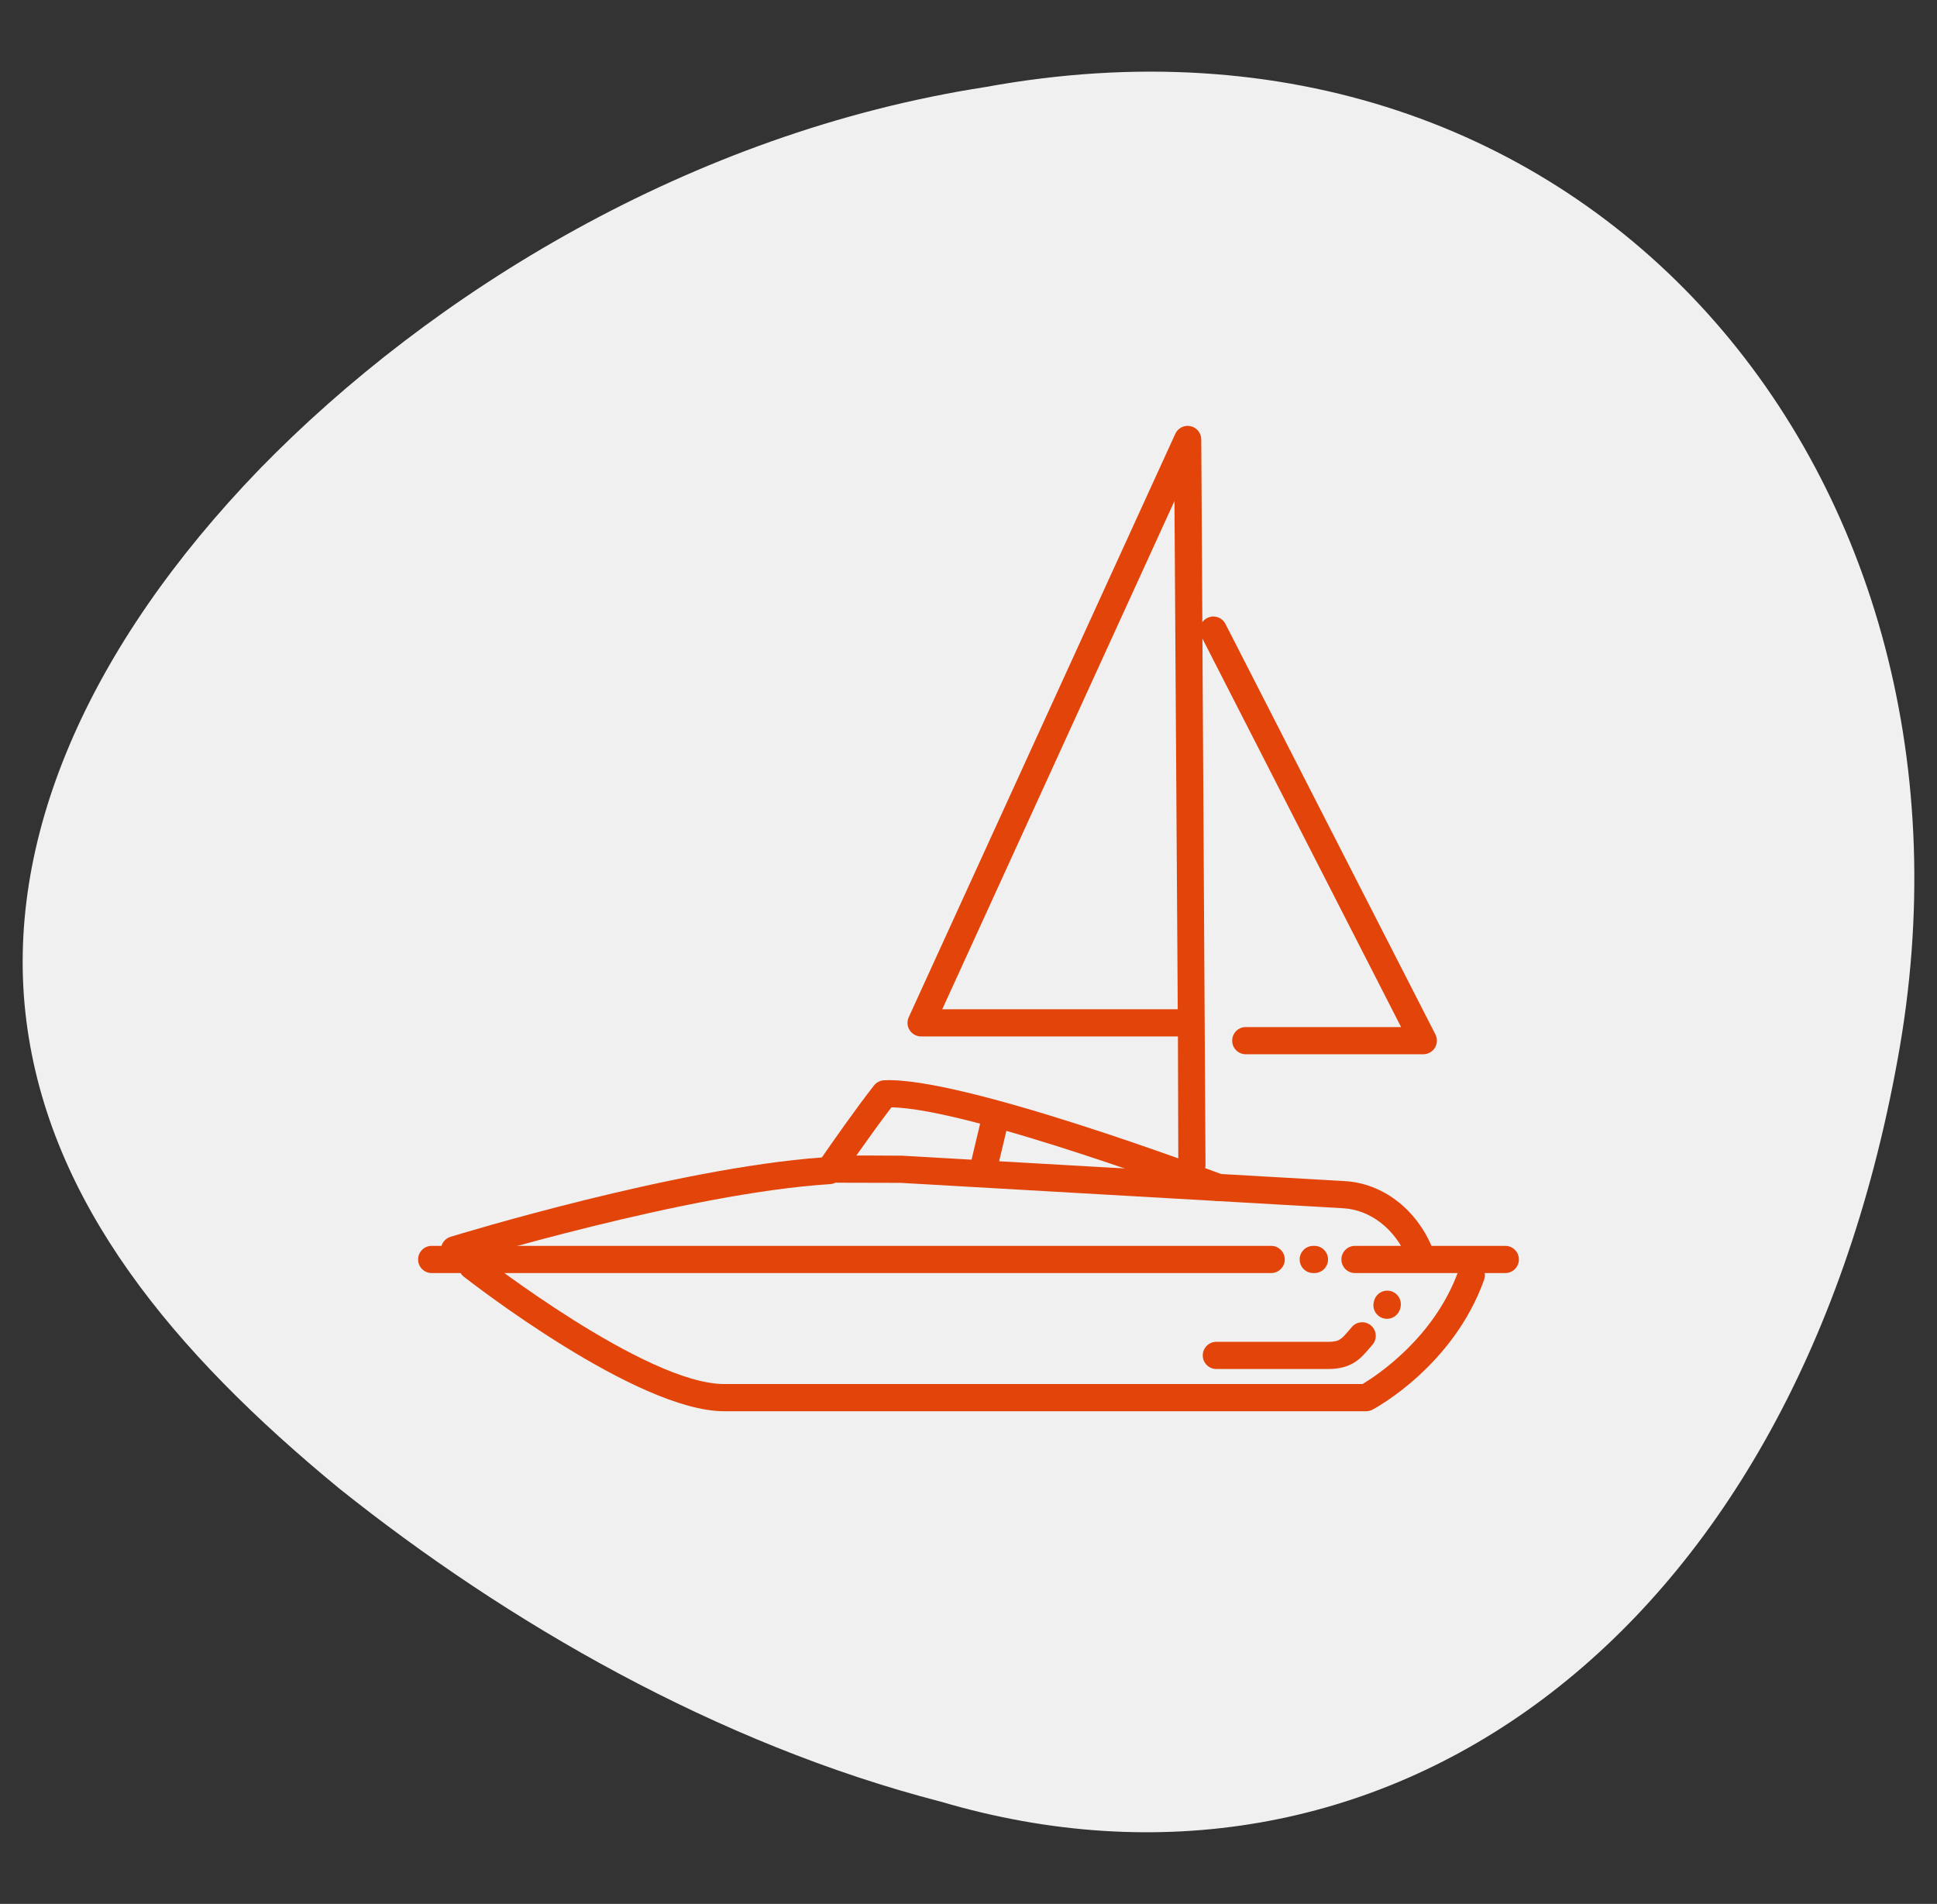
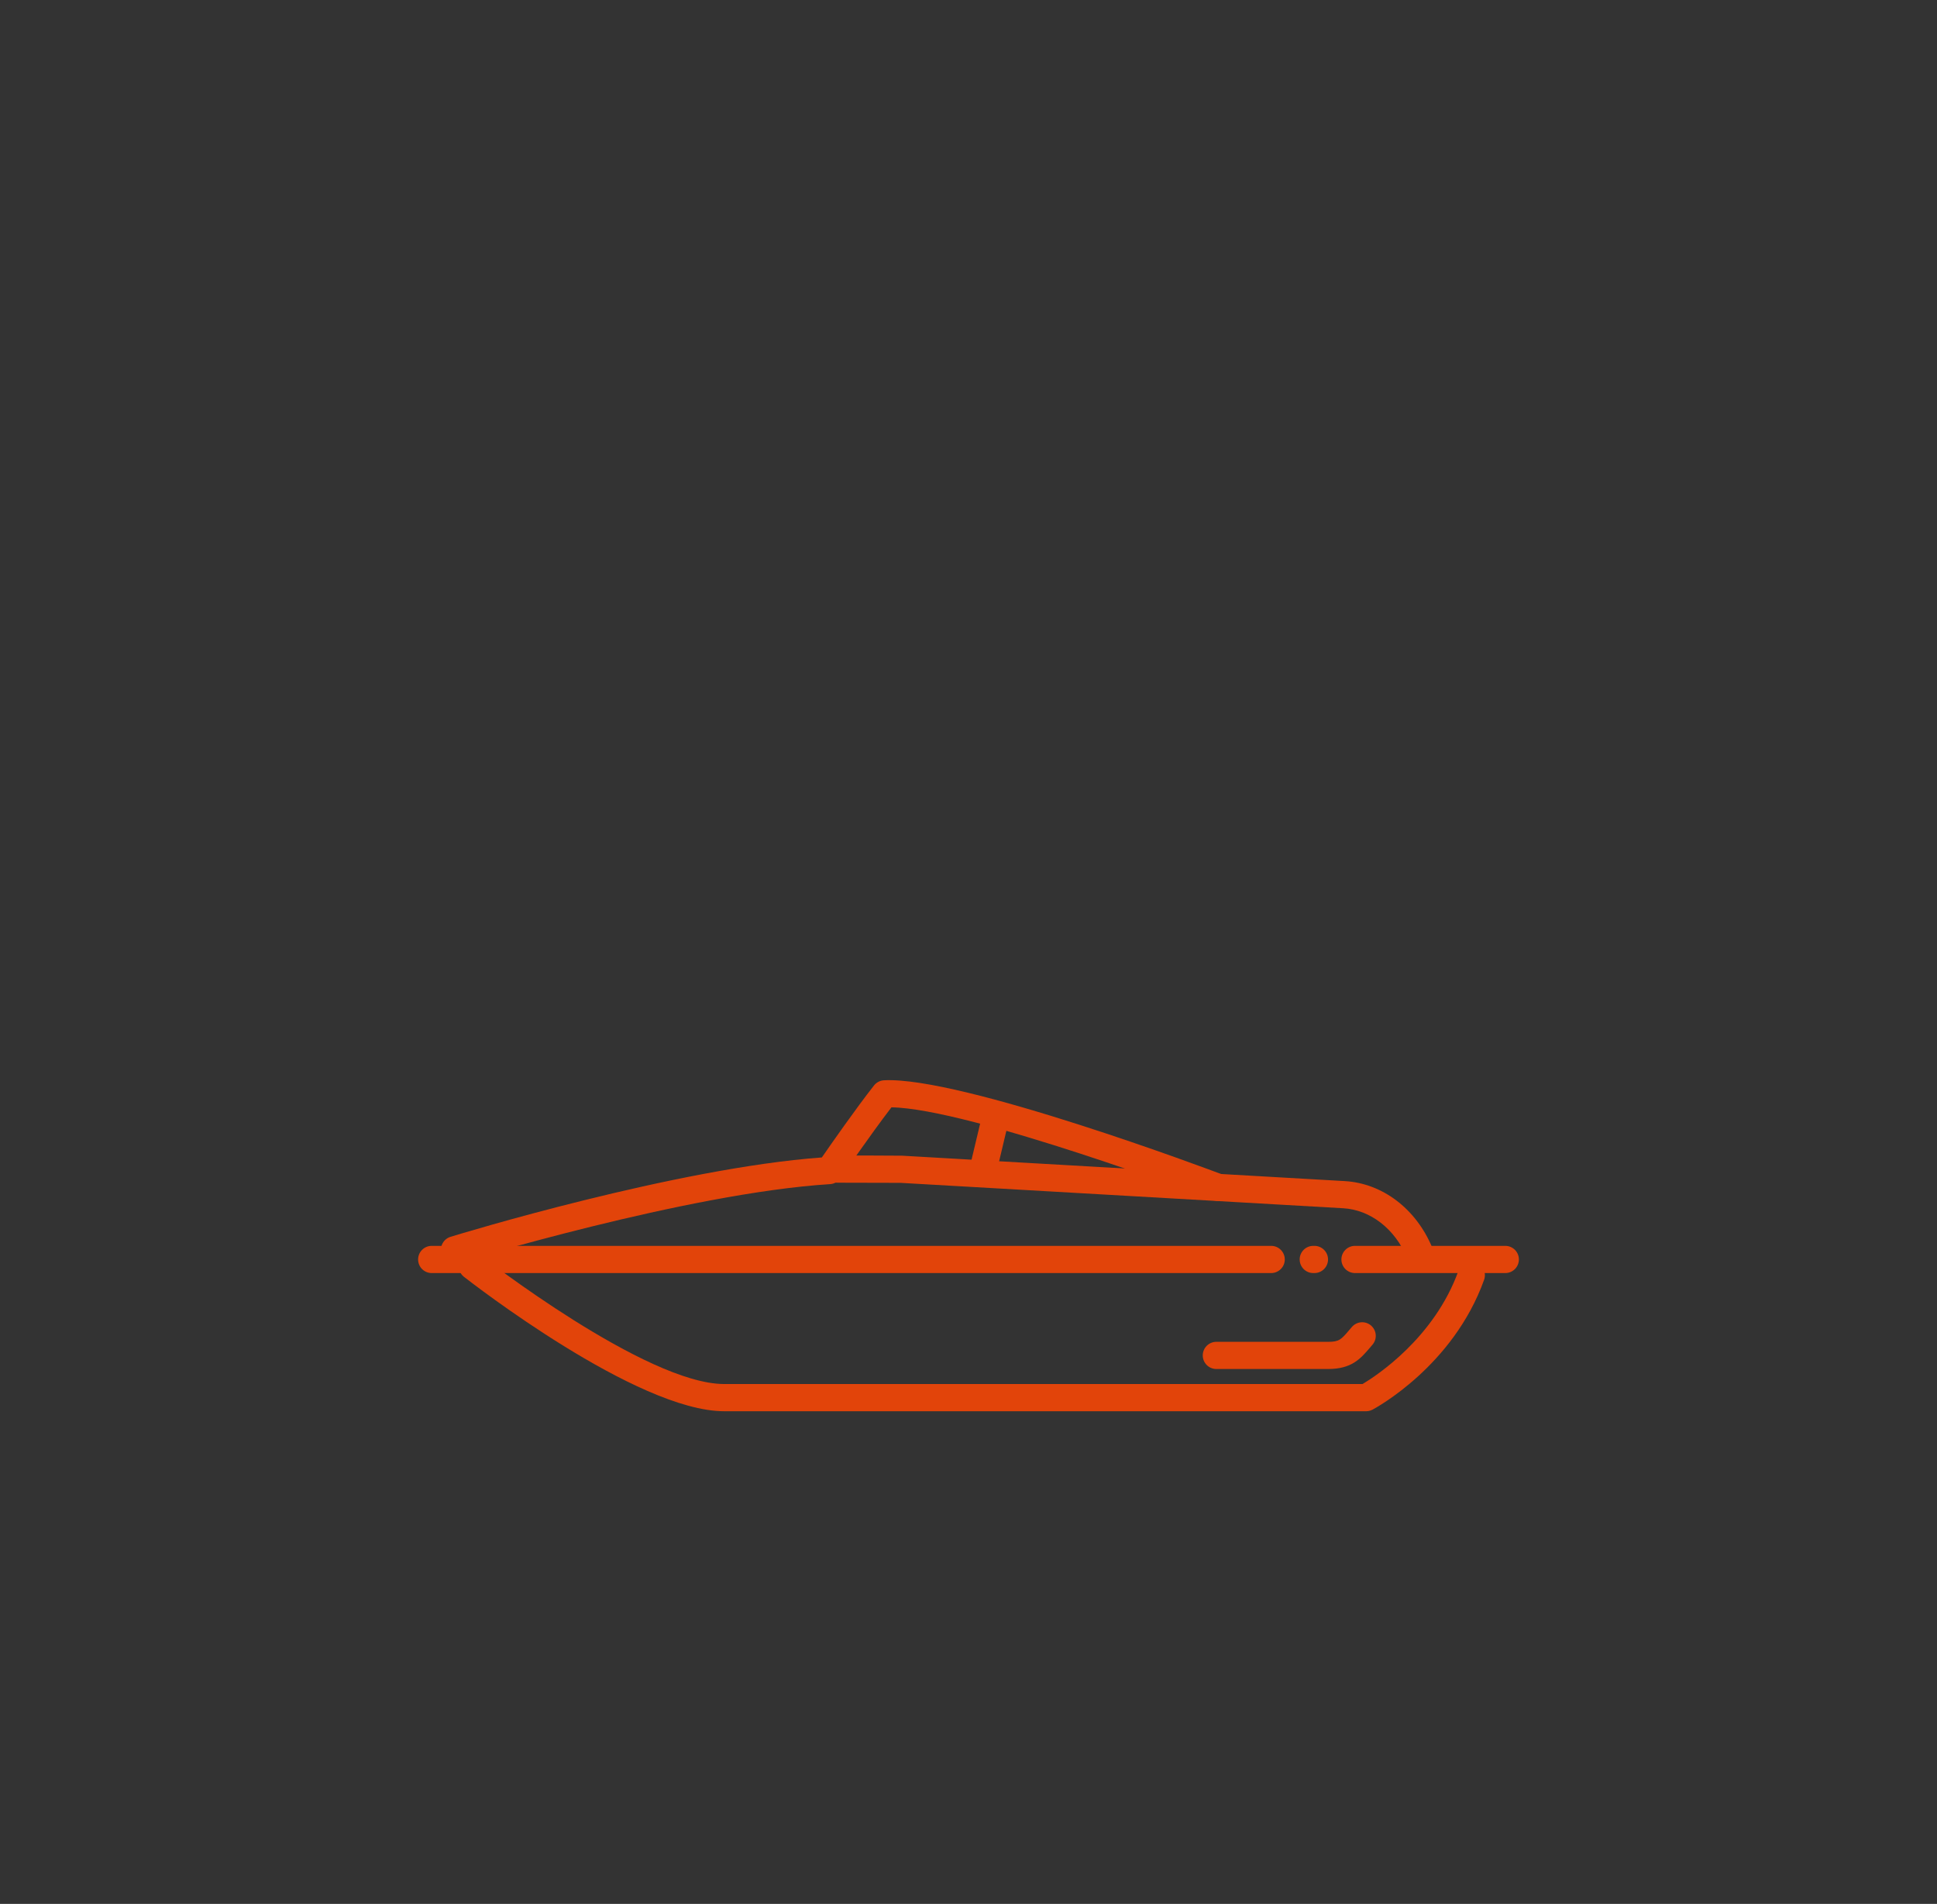
<svg xmlns="http://www.w3.org/2000/svg" version="1.1" id="Calque_1" x="0px" y="0px" width="116px" height="114px" viewBox="0 0 116 114" enable-background="new 0 0 116 114" xml:space="preserve">
  <rect x="0" y="0" width="116" height="114" fill="#333333" stroke="none" />
  <g>
-     <path fill="#F0F0F0" d="M59.029,5.209C41.363,7.938,25.815,17.551,15.567,28.064C5.235,38.755,0.203,50.347,1.581,61.14   c1.39,10.899,8.793,19.813,18.748,27.996c10.028,8.006,22.606,15.282,36.04,18.749c26.165,7.709,50.91-9.37,57.267-44.419   C120.045,28.613,95.146-1.399,59.029,5.209z" />
    <g>
      <g>
        <g>
          <path fill="#E2440A" d="M90.148,76.226h-9.002c-0.45,0-0.814-0.364-0.814-0.814s0.364-0.814,0.814-0.814h9.002      c0.449,0,0.813,0.365,0.813,0.814S90.597,76.226,90.148,76.226z" />
        </g>
        <g>
          <path fill="#E2440A" d="M78.717,76.226h-0.071c-0.449,0-0.813-0.364-0.813-0.814s0.364-0.814,0.813-0.814h0.071      c0.449,0,0.814,0.365,0.814,0.814S79.167,76.226,78.717,76.226z" />
        </g>
        <g>
          <path fill="#E2440A" d="M76.127,76.226H25.852c-0.45,0-0.813-0.364-0.813-0.814s0.364-0.814,0.813-0.814h50.275      c0.449,0,0.814,0.365,0.814,0.814S76.576,76.226,76.127,76.226z" />
        </g>
        <g>
          <path fill="#E2440A" d="M81.814,84.5H43.371c-5.239,0-15.167-7.721-15.587-8.05c-0.354-0.277-0.416-0.788-0.139-1.143      c0.277-0.353,0.788-0.417,1.143-0.14c0.098,0.078,9.903,7.704,14.584,7.704h38.227c0.8-0.477,4.299-2.749,5.746-6.791      c0.151-0.422,0.617-0.644,1.041-0.492c0.423,0.152,0.643,0.618,0.492,1.041c-1.849,5.165-6.485,7.67-6.681,7.775      C82.078,84.466,81.947,84.5,81.814,84.5z" />
        </g>
        <g>
          <path fill="#E2440A" d="M27.22,75.648c-0.348,0-0.67-0.225-0.778-0.576c-0.132-0.43,0.11-0.884,0.54-1.016      c0.554-0.171,13.482-4.112,22.236-4.752c0.559-0.809,2.035-2.925,3.123-4.31c0.145-0.184,0.362-0.296,0.596-0.31      c4.613-0.248,19.646,5.406,20.283,5.647c0.42,0.159,0.632,0.629,0.474,1.05c-0.159,0.42-0.628,0.633-1.049,0.473      c-0.148-0.056-14.551-5.479-19.259-5.551c-1.293,1.684-3.029,4.219-3.048,4.245c-0.142,0.207-0.371,0.337-0.621,0.353      c-8.565,0.536-22.123,4.669-22.258,4.71C27.38,75.637,27.299,75.648,27.22,75.648z" />
        </g>
        <g>
          <path fill="#E2440A" d="M85.011,75.804c-0.317,0-0.62-0.187-0.751-0.498c-0.729-1.732-2.194-2.866-3.821-2.96L53.93,70.825      c-0.198-0.005-3.604-0.01-3.803-0.009c-0.001,0-0.002,0-0.003,0c-0.448,0-0.812-0.363-0.813-0.813      c-0.001-0.449,0.362-0.814,0.811-0.816c0.037-0.001,3.731,0.002,3.902,0.012l26.507,1.521c2.252,0.13,4.256,1.645,5.229,3.954      c0.174,0.414-0.02,0.892-0.434,1.066C85.223,75.784,85.116,75.804,85.011,75.804z" />
        </g>
        <g>
          <path fill="#E2440A" d="M58.944,70.57c-0.063,0-0.126-0.008-0.189-0.022c-0.438-0.104-0.707-0.544-0.603-0.98l0.608-2.555      c0.104-0.438,0.543-0.708,0.98-0.604c0.438,0.104,0.708,0.544,0.604,0.98l-0.608,2.555C59.646,70.318,59.312,70.57,58.944,70.57      z" />
        </g>
        <g>
          <path fill="#E2440A" d="M79.535,81.971h-6.693c-0.449,0-0.813-0.364-0.813-0.813c0-0.45,0.364-0.814,0.813-0.814h6.693      c0.665,0,0.781-0.136,1.269-0.708l0.157-0.183c0.295-0.34,0.809-0.377,1.148-0.083c0.339,0.295,0.377,0.809,0.082,1.148      l-0.149,0.175C81.481,81.35,80.952,81.971,79.535,81.971z" />
        </g>
        <g>
-           <path fill="#E2440A" d="M83.061,78.965c-0.449,0-0.813-0.365-0.813-0.814c0-0.082,0.012-0.16,0.034-0.234      c0.08-0.365,0.406-0.638,0.795-0.638c0.001,0,0.001,0,0.002,0c0.448,0,0.811,0.364,0.812,0.813c0,0.001,0,0.001,0,0.003      C83.889,78.583,83.524,78.965,83.061,78.965z" />
-         </g>
+           </g>
        <g>
-           <path fill="#E2440A" d="M70.565,69.763l-0.023-7.704H55.161c-0.276,0-0.534-0.141-0.685-0.374      c-0.15-0.232-0.171-0.526-0.055-0.778l15.963-34.932c0.159-0.347,0.538-0.539,0.911-0.458c0.374,0.079,0.641,0.409,0.644,0.79      l0.254,43.446c0.003,0.449-0.359,0.816-0.809,0.818c-0.001,0-0.003,0-0.005,0C70.932,70.572,70.568,70.211,70.565,69.763z       M70.334,30L56.428,60.432h14.103L70.334,30z" />
-         </g>
+           </g>
        <g>
-           <path fill="#E2440A" d="M74.604,63.125h10.633c0.283,0,0.546-0.148,0.694-0.389c0.148-0.242,0.16-0.544,0.031-0.797      L73.388,37.359c-0.205-0.4-0.695-0.559-1.095-0.354c-0.4,0.205-0.559,0.695-0.354,1.095l11.967,23.397h-9.302      c-0.449,0-0.813,0.365-0.813,0.813C73.79,62.761,74.154,63.125,74.604,63.125z" />
-         </g>
+           </g>
      </g>
    </g>
  </g>
</svg>